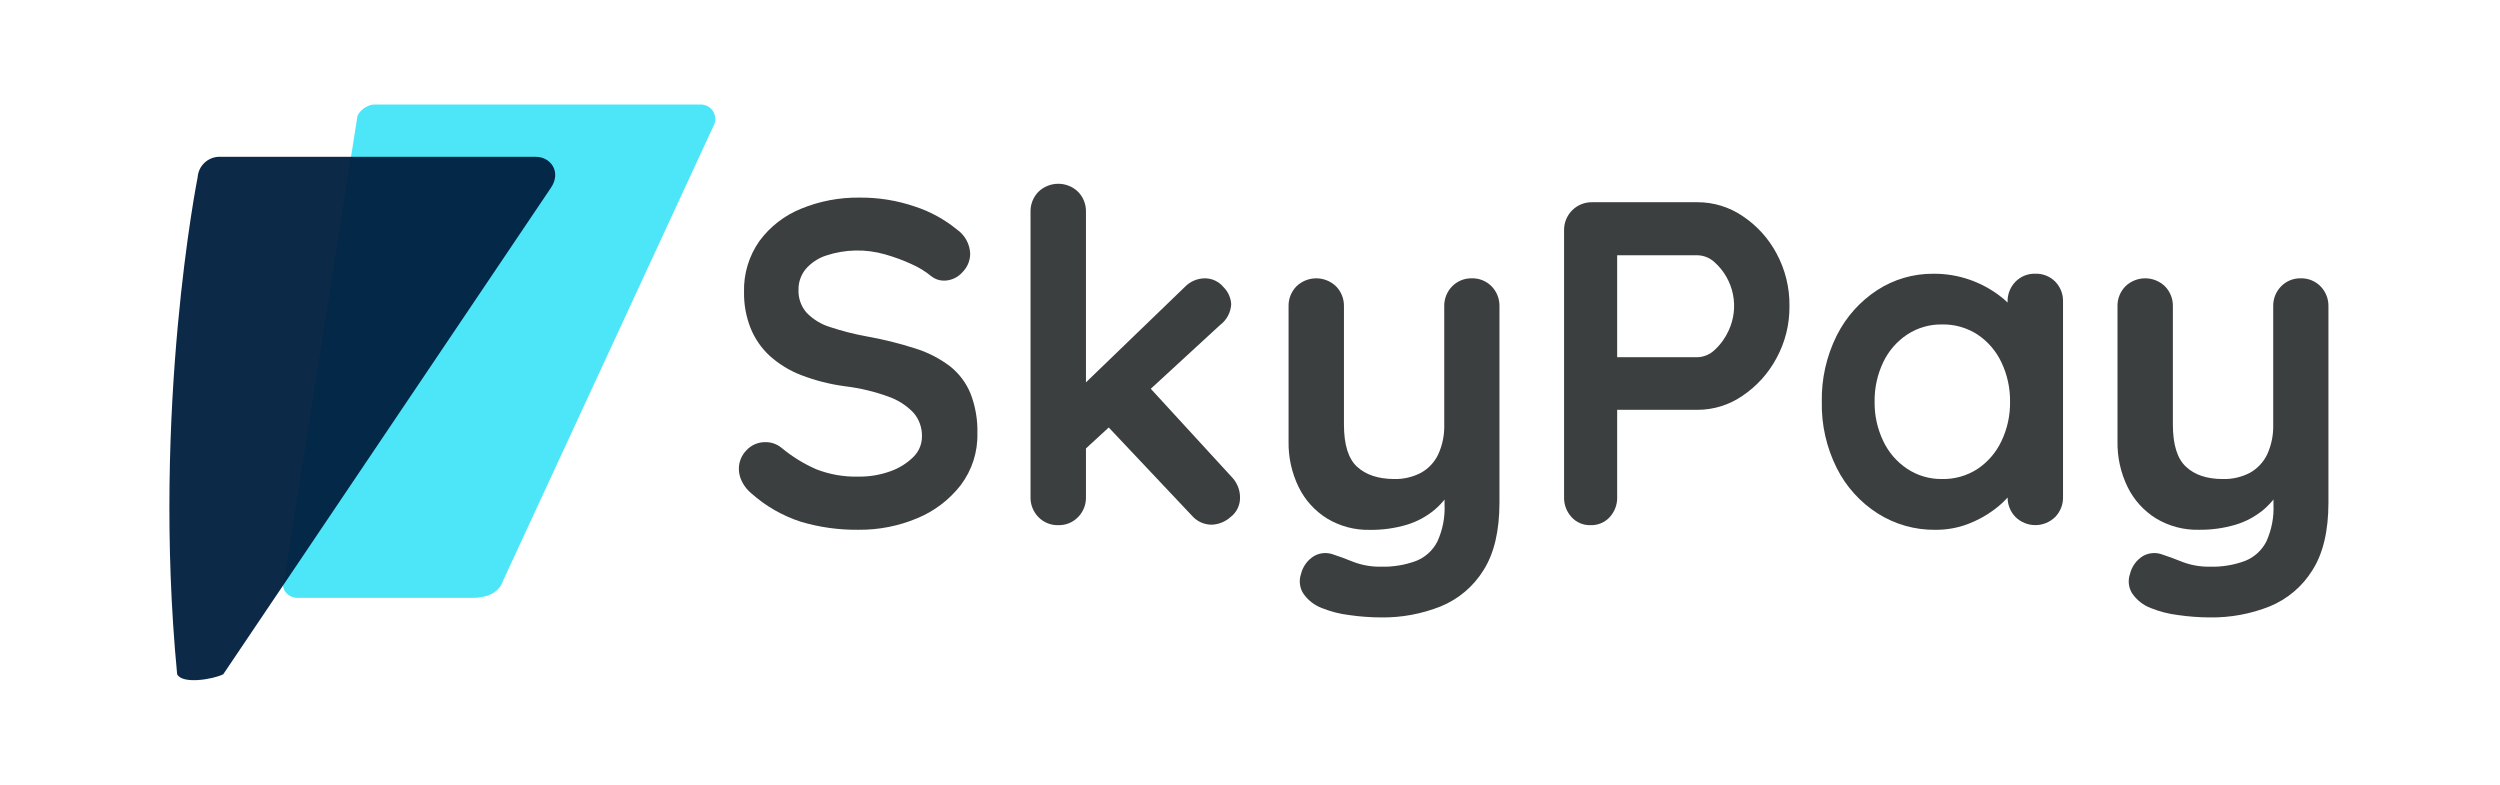
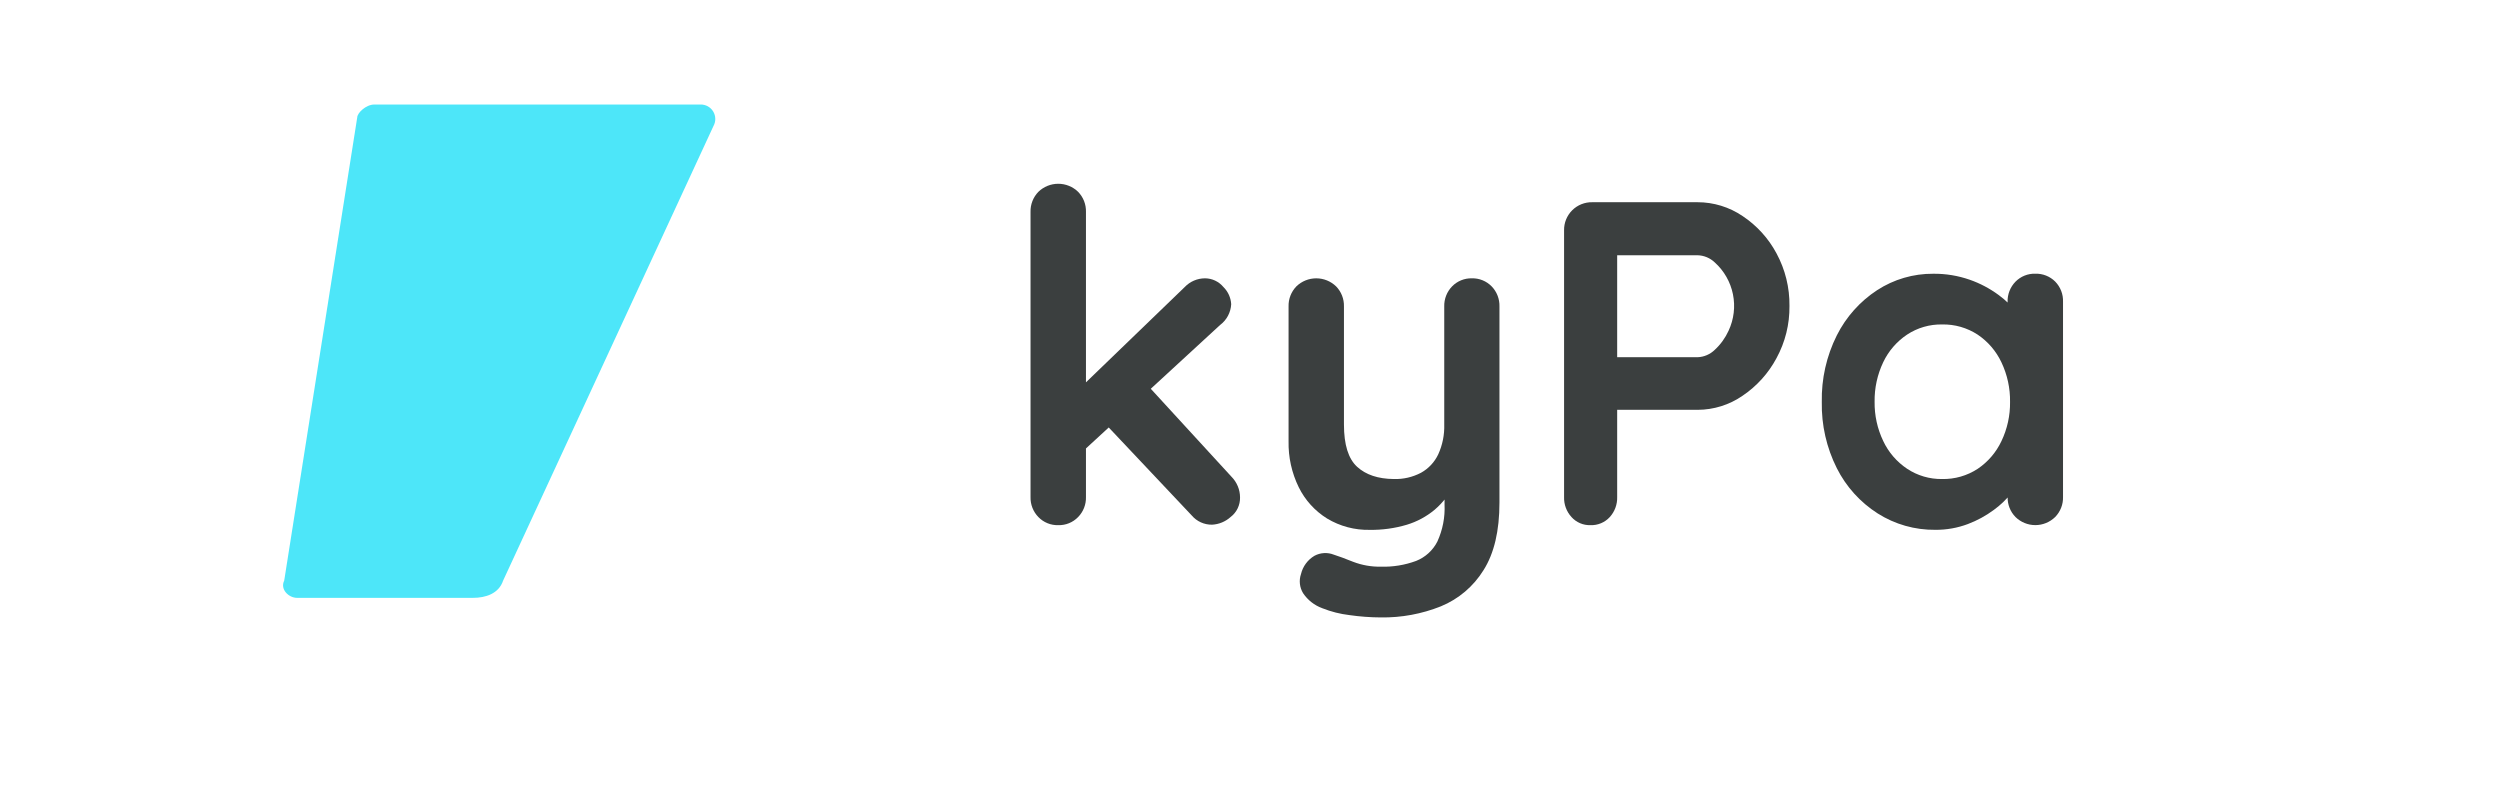
<svg xmlns="http://www.w3.org/2000/svg" width="1440" height="452" viewBox="0 0 1440 452" fill="none">
-   <path d="M494.701 305.15C483.365 305.308 472.072 303.742 461.208 300.506C450.696 297.086 441.008 291.521 432.76 284.164C430.547 282.345 428.737 280.087 427.443 277.533C426.245 275.23 425.607 272.678 425.579 270.082C425.57 268.089 425.953 266.113 426.708 264.268C427.462 262.423 428.573 260.745 429.977 259.329C431.379 257.814 433.088 256.615 434.99 255.814C436.893 255.013 438.945 254.628 441.009 254.685C444.303 254.653 447.503 255.778 450.052 257.864C456.128 262.923 462.887 267.104 470.128 270.281C477.952 273.327 486.308 274.772 494.701 274.528C500.864 274.597 506.99 273.562 512.788 271.473C517.777 269.745 522.317 266.929 526.081 263.228C527.657 261.689 528.909 259.85 529.762 257.82C530.616 255.789 531.053 253.609 531.05 251.406C531.178 246.455 529.48 241.628 526.28 237.846C522.267 233.616 517.301 230.405 511.795 228.484C503.721 225.533 495.334 223.524 486.8 222.498C478.136 221.359 469.638 219.2 461.482 216.066C454.777 213.488 448.603 209.7 443.27 204.89C438.468 200.429 434.717 194.958 432.288 188.871C429.72 182.316 428.454 175.323 428.561 168.283C428.262 157.746 431.382 147.396 437.456 138.779C443.608 130.474 451.941 124.036 461.531 120.177C472.155 115.833 483.546 113.671 495.024 113.82C505.915 113.713 516.745 115.459 527.05 118.985C535.819 121.849 543.982 126.312 551.126 132.148C553.424 133.727 555.318 135.825 556.656 138.271C557.994 140.717 558.738 143.443 558.828 146.229C558.784 150.23 557.158 154.052 554.306 156.859C552.973 158.364 551.337 159.57 549.503 160.396C547.67 161.223 545.683 161.651 543.672 161.652C541.067 161.655 538.537 160.78 536.491 159.169C533.028 156.305 529.181 153.94 525.062 152.14C520.162 149.89 515.095 148.021 509.906 146.552C498.714 143.31 486.8 143.544 475.743 147.223C471.139 148.736 467.046 151.496 463.916 155.195C461.273 158.515 459.868 162.65 459.941 166.892C459.737 171.729 461.401 176.459 464.587 180.105C468.294 183.938 472.909 186.774 478.004 188.35C484.852 190.623 491.851 192.415 498.949 193.714C508.445 195.391 517.816 197.706 527 200.643C534.235 202.865 541.028 206.328 547.076 210.875C552.347 215.004 556.457 220.429 559.002 226.621C561.841 233.938 563.193 241.748 562.977 249.593C563.246 260.322 559.874 270.826 553.411 279.396C546.853 287.853 538.192 294.446 528.292 298.519C517.661 302.985 506.232 305.241 494.701 305.15Z" fill="#3B3F3F" />
  <path d="M609.538 302.492C607.413 302.55 605.3 302.165 603.332 301.361C601.364 300.557 599.585 299.352 598.109 297.823C596.62 296.3 595.452 294.492 594.675 292.508C593.898 290.524 593.528 288.405 593.587 286.275V122.04C593.532 119.911 593.904 117.792 594.681 115.809C595.457 113.826 596.623 112.018 598.109 110.492C601.174 107.516 605.278 105.852 609.551 105.852C613.823 105.852 617.927 107.516 620.992 110.492C622.478 112.018 623.644 113.826 624.421 115.809C625.197 117.792 625.569 119.911 625.514 122.04V286.275C625.573 288.405 625.203 290.524 624.426 292.508C623.65 294.492 622.482 296.3 620.992 297.823C619.512 299.354 617.729 300.56 615.757 301.364C613.785 302.168 611.667 302.552 609.538 302.492ZM694.014 160.311C696.042 160.313 698.045 160.758 699.882 161.616C701.719 162.475 703.346 163.724 704.648 165.278C707.342 167.91 708.955 171.453 709.17 175.212C709.05 177.554 708.416 179.84 707.312 181.909C706.209 183.978 704.663 185.778 702.785 187.183L622.831 260.769L621.514 224.088L682.386 165.353C683.893 163.763 685.707 162.496 687.719 161.629C689.731 160.763 691.898 160.314 694.089 160.311H694.014ZM698.139 302.219C695.917 302.25 693.716 301.789 691.693 300.87C689.67 299.952 687.875 298.597 686.436 296.904L637.241 244.751L661.441 222.399L709.294 274.553C712.468 277.73 714.255 282.034 714.264 286.523C714.309 288.698 713.84 290.853 712.895 292.813C711.949 294.772 710.554 296.48 708.822 297.798C705.876 300.457 702.103 302.019 698.139 302.219Z" fill="#3B3F3F" />
  <path d="M847.736 160.311C849.862 160.253 851.978 160.635 853.949 161.434C855.921 162.234 857.705 163.432 859.19 164.955C860.674 166.486 861.837 168.299 862.61 170.287C863.382 172.275 863.748 174.397 863.687 176.528V289.454C863.687 305.779 860.631 318.759 854.519 328.395C848.73 337.772 840.119 345.075 829.921 349.257C818.944 353.642 807.206 355.811 795.386 355.64C789.332 355.612 783.289 355.164 777.298 354.298C771.92 353.669 766.648 352.333 761.62 350.325C757.12 348.685 753.257 345.658 750.588 341.682C749.585 340.047 748.956 338.211 748.745 336.305C748.535 334.399 748.748 332.469 749.371 330.655C749.89 328.477 750.842 326.424 752.169 324.62C753.496 322.815 755.172 321.295 757.098 320.15C758.796 319.232 760.675 318.697 762.602 318.581C764.529 318.465 766.458 318.772 768.254 319.48C771.086 320.374 774.805 321.748 779.41 323.602C784.505 325.556 789.929 326.509 795.386 326.409C802.311 326.613 809.211 325.483 815.709 323.081C821.013 320.974 825.362 316.998 827.934 311.905C830.987 305.223 832.401 297.909 832.058 290.571V272.765L837.648 279.147C834.875 284.673 831.033 289.595 826.344 293.626C821.62 297.557 816.153 300.497 810.268 302.269C803.367 304.313 796.197 305.301 789 305.199C780.348 305.395 771.818 303.13 764.403 298.668C757.367 294.301 751.702 288.044 748.054 280.613C744.037 272.383 742.036 263.318 742.215 254.163V176.528C742.154 174.397 742.52 172.275 743.293 170.287C744.065 168.299 745.228 166.486 746.712 164.955C749.777 161.98 753.882 160.316 758.154 160.316C762.426 160.316 766.531 161.98 769.596 164.955C771.083 166.485 772.25 168.297 773.027 170.285C773.803 172.272 774.174 174.395 774.117 176.528V244.552C774.117 256.142 776.643 264.246 781.695 268.866C786.747 273.485 793.787 275.836 802.814 275.919C808.264 276.09 813.664 274.85 818.492 272.318C822.84 269.907 826.318 266.187 828.431 261.688C830.879 256.316 832.061 250.453 831.884 244.552V176.528C831.827 174.395 832.198 172.272 832.975 170.285C833.751 168.297 834.918 166.485 836.406 164.955C837.876 163.447 839.64 162.256 841.589 161.457C843.538 160.658 845.63 160.268 847.736 160.311Z" fill="#3B3F3F" />
  <path d="M977.754 116.477C987.021 116.471 996.075 119.249 1003.74 124.449C1011.93 129.899 1018.64 137.287 1023.27 145.956C1028.3 155.254 1030.87 165.685 1030.73 176.255C1030.85 186.736 1028.29 197.075 1023.27 206.281C1018.63 214.982 1011.92 222.417 1003.74 227.937C996.13 233.21 987.091 236.042 977.829 236.058H928.833L931.491 231.265V286.275C931.626 290.529 930.103 294.67 927.243 297.823C925.83 299.366 924.098 300.583 922.167 301.39C920.236 302.196 918.153 302.572 916.062 302.492C914.018 302.55 911.985 302.163 910.106 301.356C908.227 300.55 906.546 299.344 905.179 297.823C902.301 294.679 900.767 290.535 900.906 286.275V132.669C900.869 130.531 901.263 128.406 902.066 126.423C902.868 124.44 904.063 122.64 905.577 121.128C907.091 119.617 908.895 118.426 910.88 117.627C912.865 116.828 914.991 116.437 917.13 116.477H977.754ZM977.754 205.759C981.482 205.636 985.028 204.121 987.693 201.513C991.063 198.408 993.775 194.658 995.668 190.486C998.734 183.94 999.615 176.583 998.178 169.5C996.742 162.417 993.066 155.982 987.693 151.147C985.009 148.584 981.465 147.114 977.754 147.024H928.286L931.491 142.256V210.006L928.559 205.759H977.754Z" fill="#3B3F3F" />
  <path d="M1172.35 157.654C1174.46 157.59 1176.56 157.958 1178.53 158.735C1180.49 159.512 1182.28 160.682 1183.78 162.174C1185.28 163.71 1186.46 165.538 1187.24 167.545C1188.02 169.551 1188.38 171.696 1188.3 173.846V286.25C1188.36 288.38 1187.99 290.499 1187.21 292.483C1186.43 294.467 1185.27 296.275 1183.78 297.798C1180.72 300.79 1176.62 302.465 1172.35 302.465C1168.07 302.465 1163.97 300.79 1160.92 297.798C1159.43 296.275 1158.26 294.467 1157.48 292.483C1156.71 290.499 1156.34 288.38 1156.4 286.25V273.187L1162.24 275.67C1161.9 278.777 1160.61 281.702 1158.53 284.04C1155.63 287.721 1152.22 290.981 1148.42 293.725C1143.85 297.108 1138.83 299.841 1133.51 301.847C1127.52 304.102 1121.16 305.23 1114.75 305.174C1103 305.306 1091.46 302.028 1081.54 295.737C1071.49 289.325 1063.36 280.325 1058.01 269.685C1052.07 257.868 1049.1 244.784 1049.36 231.563C1049.08 218.253 1052.05 205.074 1058.01 193.168C1063.32 182.584 1071.34 173.595 1081.26 167.116C1090.87 160.879 1102.1 157.598 1113.56 157.678C1120.72 157.608 1127.83 158.776 1134.58 161.131C1140.52 163.211 1146.11 166.166 1151.18 169.897C1155.34 172.914 1159.02 176.548 1162.09 180.676C1164.26 183.278 1165.6 186.469 1165.94 189.84L1156.37 193.292V173.846C1156.31 171.713 1156.69 169.59 1157.46 167.603C1158.24 165.615 1159.41 163.803 1160.89 162.273C1162.38 160.751 1164.16 159.554 1166.13 158.759C1168.11 157.964 1170.22 157.587 1172.35 157.654ZM1118.66 275.919C1125.91 276.069 1133.05 274.026 1139.13 270.058C1145.05 266.072 1149.78 260.564 1152.82 254.113C1156.19 247.069 1157.89 239.345 1157.79 231.538C1157.91 223.642 1156.21 215.824 1152.82 208.69C1149.78 202.24 1145.05 196.731 1139.13 192.746C1133.05 188.777 1125.91 186.735 1118.66 186.885C1111.48 186.756 1104.44 188.799 1098.46 192.746C1092.53 196.701 1087.8 202.185 1084.74 208.615C1081.35 215.749 1079.65 223.567 1079.77 231.464C1079.67 239.27 1081.37 246.995 1084.74 254.039C1087.78 260.496 1092.52 266.007 1098.46 269.983C1104.43 273.956 1111.48 276.026 1118.66 275.919Z" fill="#3B3F3F" />
-   <path d="M1325.22 160.311C1327.35 160.255 1329.46 160.638 1331.42 161.437C1333.39 162.237 1335.17 163.434 1336.65 164.955C1338.14 166.485 1339.31 168.297 1340.08 170.285C1340.86 172.272 1341.23 174.395 1341.18 176.528V289.454C1341.18 305.779 1338.11 318.759 1331.98 328.395C1326.2 337.768 1317.6 345.07 1307.41 349.257C1296.42 353.639 1284.68 355.808 1272.85 355.64C1266.8 355.612 1260.75 355.164 1254.76 354.298C1249.38 353.669 1244.11 352.333 1239.08 350.325C1234.59 348.677 1230.73 345.653 1228.05 341.682C1227.05 340.046 1226.43 338.208 1226.22 336.302C1226.02 334.396 1226.23 332.468 1226.86 330.655C1227.37 328.476 1228.31 326.422 1229.64 324.617C1230.96 322.812 1232.64 321.292 1234.56 320.15C1236.26 319.232 1238.14 318.697 1240.07 318.581C1241.99 318.465 1243.92 318.772 1245.72 319.48C1248.55 320.374 1252.28 321.748 1256.9 323.602C1261.98 325.557 1267.4 326.51 1272.85 326.409C1279.77 326.616 1286.68 325.486 1293.17 323.081C1298.48 320.967 1302.83 316.994 1305.42 311.905C1308.46 305.202 1309.87 297.873 1309.52 290.522V272.715L1315.11 279.098C1312.35 284.629 1308.5 289.552 1303.81 293.576C1299.08 297.508 1293.62 300.447 1287.73 302.219C1280.83 304.263 1273.66 305.251 1266.46 305.15C1257.81 305.345 1249.28 303.08 1241.87 298.618C1234.83 294.251 1229.17 287.995 1225.52 280.563C1221.5 272.334 1219.5 263.268 1219.68 254.113V176.528C1219.61 174.394 1219.98 172.27 1220.76 170.281C1221.54 168.292 1222.71 166.481 1224.2 164.955C1227.26 161.976 1231.36 160.308 1235.63 160.308C1239.9 160.308 1244 161.976 1247.06 164.955C1248.55 166.485 1249.71 168.297 1250.49 170.285C1251.27 172.272 1251.64 174.395 1251.58 176.528V244.552C1251.58 256.142 1254.11 264.246 1259.16 268.866C1264.13 273.559 1271.26 275.919 1280.28 275.919C1285.73 276.088 1291.14 274.847 1295.98 272.318C1300.32 269.892 1303.79 266.177 1305.92 261.688C1308.36 256.312 1309.54 250.452 1309.37 244.552V176.528C1309.31 174.394 1309.68 172.27 1310.45 170.281C1311.23 168.292 1312.4 166.481 1313.89 164.955C1315.36 163.443 1317.12 162.25 1319.07 161.451C1321.02 160.652 1323.12 160.264 1325.22 160.311Z" fill="#3B3F3F" />
  <path opacity="0.9" d="M215.656 60.2H403.491C404.961 60.171 406.413 60.53 407.699 61.241C408.986 61.952 410.062 62.99 410.818 64.25C411.575 65.51 411.985 66.948 412.007 68.417C412.029 69.886 411.663 71.336 410.945 72.618L289.796 334.43C287.312 341.881 279.858 344.364 272.404 344.364H171.157C166.188 344.364 161.219 339.397 163.704 334.43L205.768 67.626C205.768 65.143 210.712 60.2 215.656 60.2Z" fill="#3AE3F9" />
-   <path opacity="0.95" d="M128.596 388.372L317.425 108.033C323.338 99.167 317.425 90.326 308.58 90.326H125.665C122.599 90.529 119.711 91.836 117.536 94.005C115.362 96.174 114.048 99.058 113.838 102.122C113.838 102.122 87.278 234.916 102.036 388.372C104.993 394.283 122.708 391.328 128.596 388.372Z" fill="#001F3F" />
</svg>